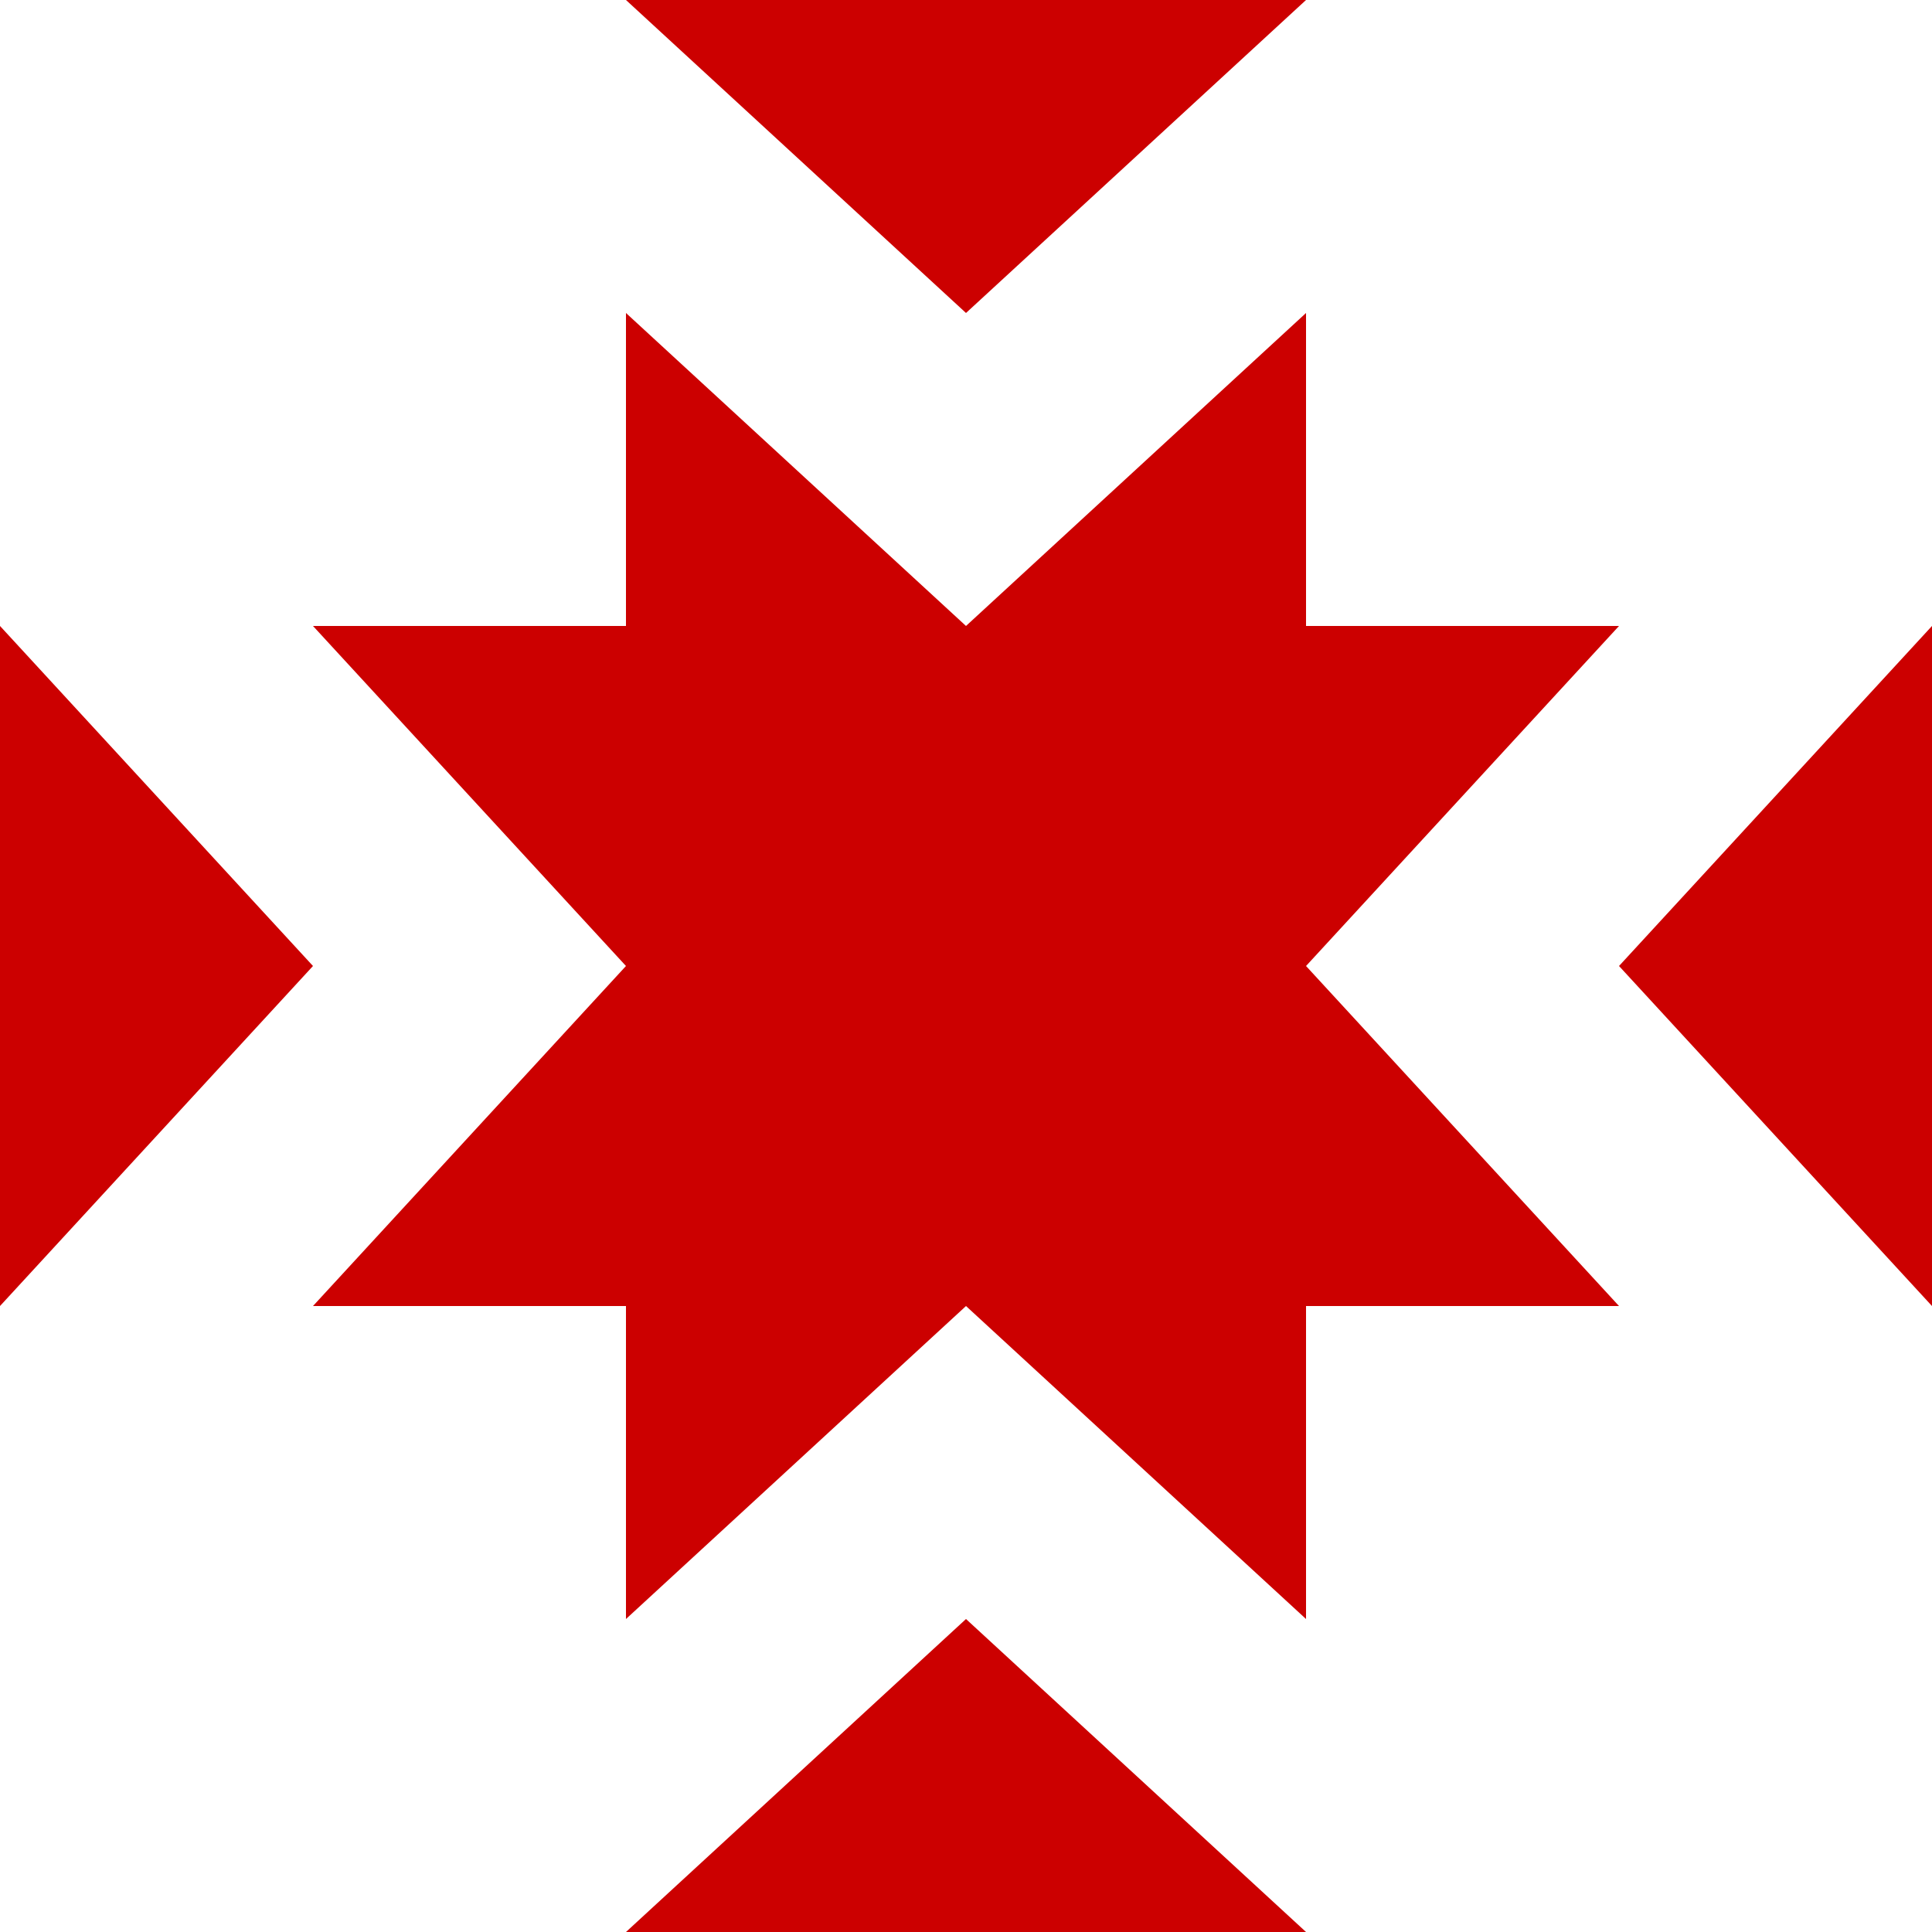
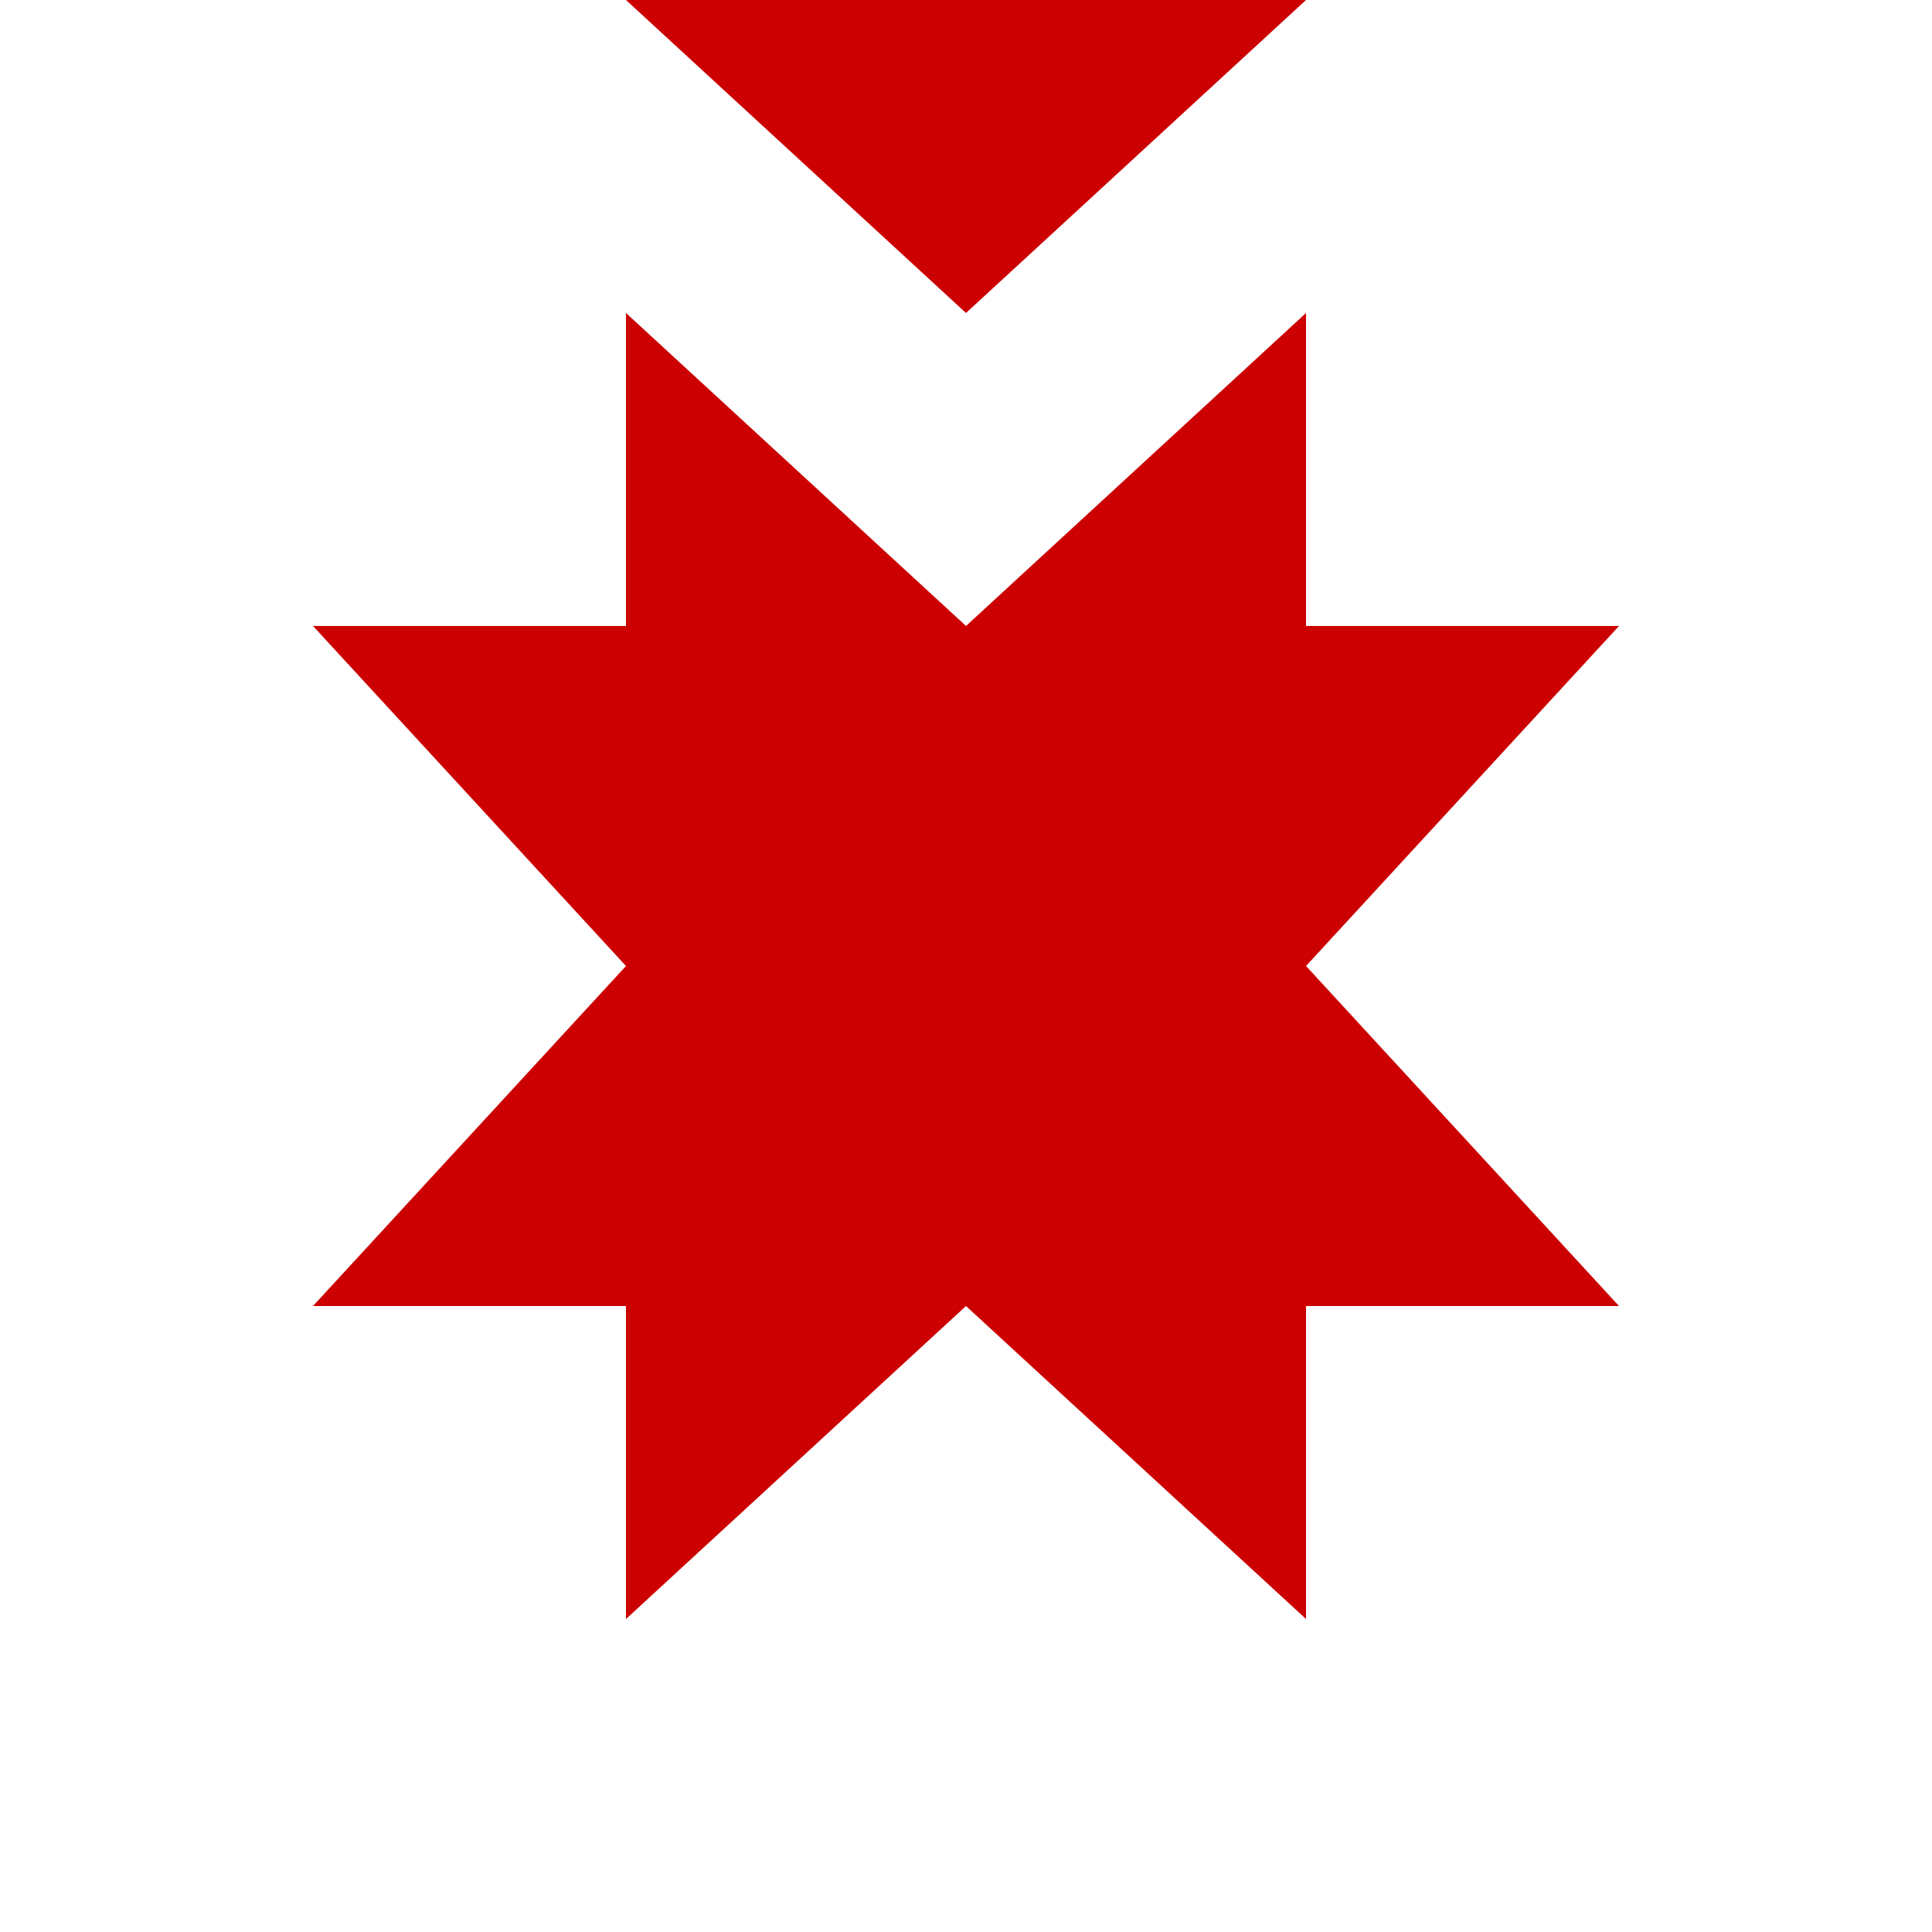
<svg xmlns="http://www.w3.org/2000/svg" id="a" viewBox="0 0 100 100">
  <defs>
    <style>.b{fill:#c00;}</style>
  </defs>
  <polygon class="b" points="32.4 0 50 16.2 67.6 0 32.4 0" />
  <polygon class="b" points="67.6 16.2 50 32.4 32.4 16.2 32.4 32.4 16.2 32.4 32.4 50 16.2 67.6 32.4 67.6 32.4 83.8 50 67.6 67.6 83.8 67.6 67.6 83.8 67.6 67.6 50 83.8 32.4 67.6 32.4 67.6 16.2" />
-   <polygon class="b" points="0 32.4 16.2 50 0 67.6 0 32.4" />
-   <polygon class="b" points="100 32.4 83.8 50 100 67.6 100 32.4" />
-   <polygon class="b" points="32.4 100 50 83.8 67.6 100 32.4 100" />
</svg>